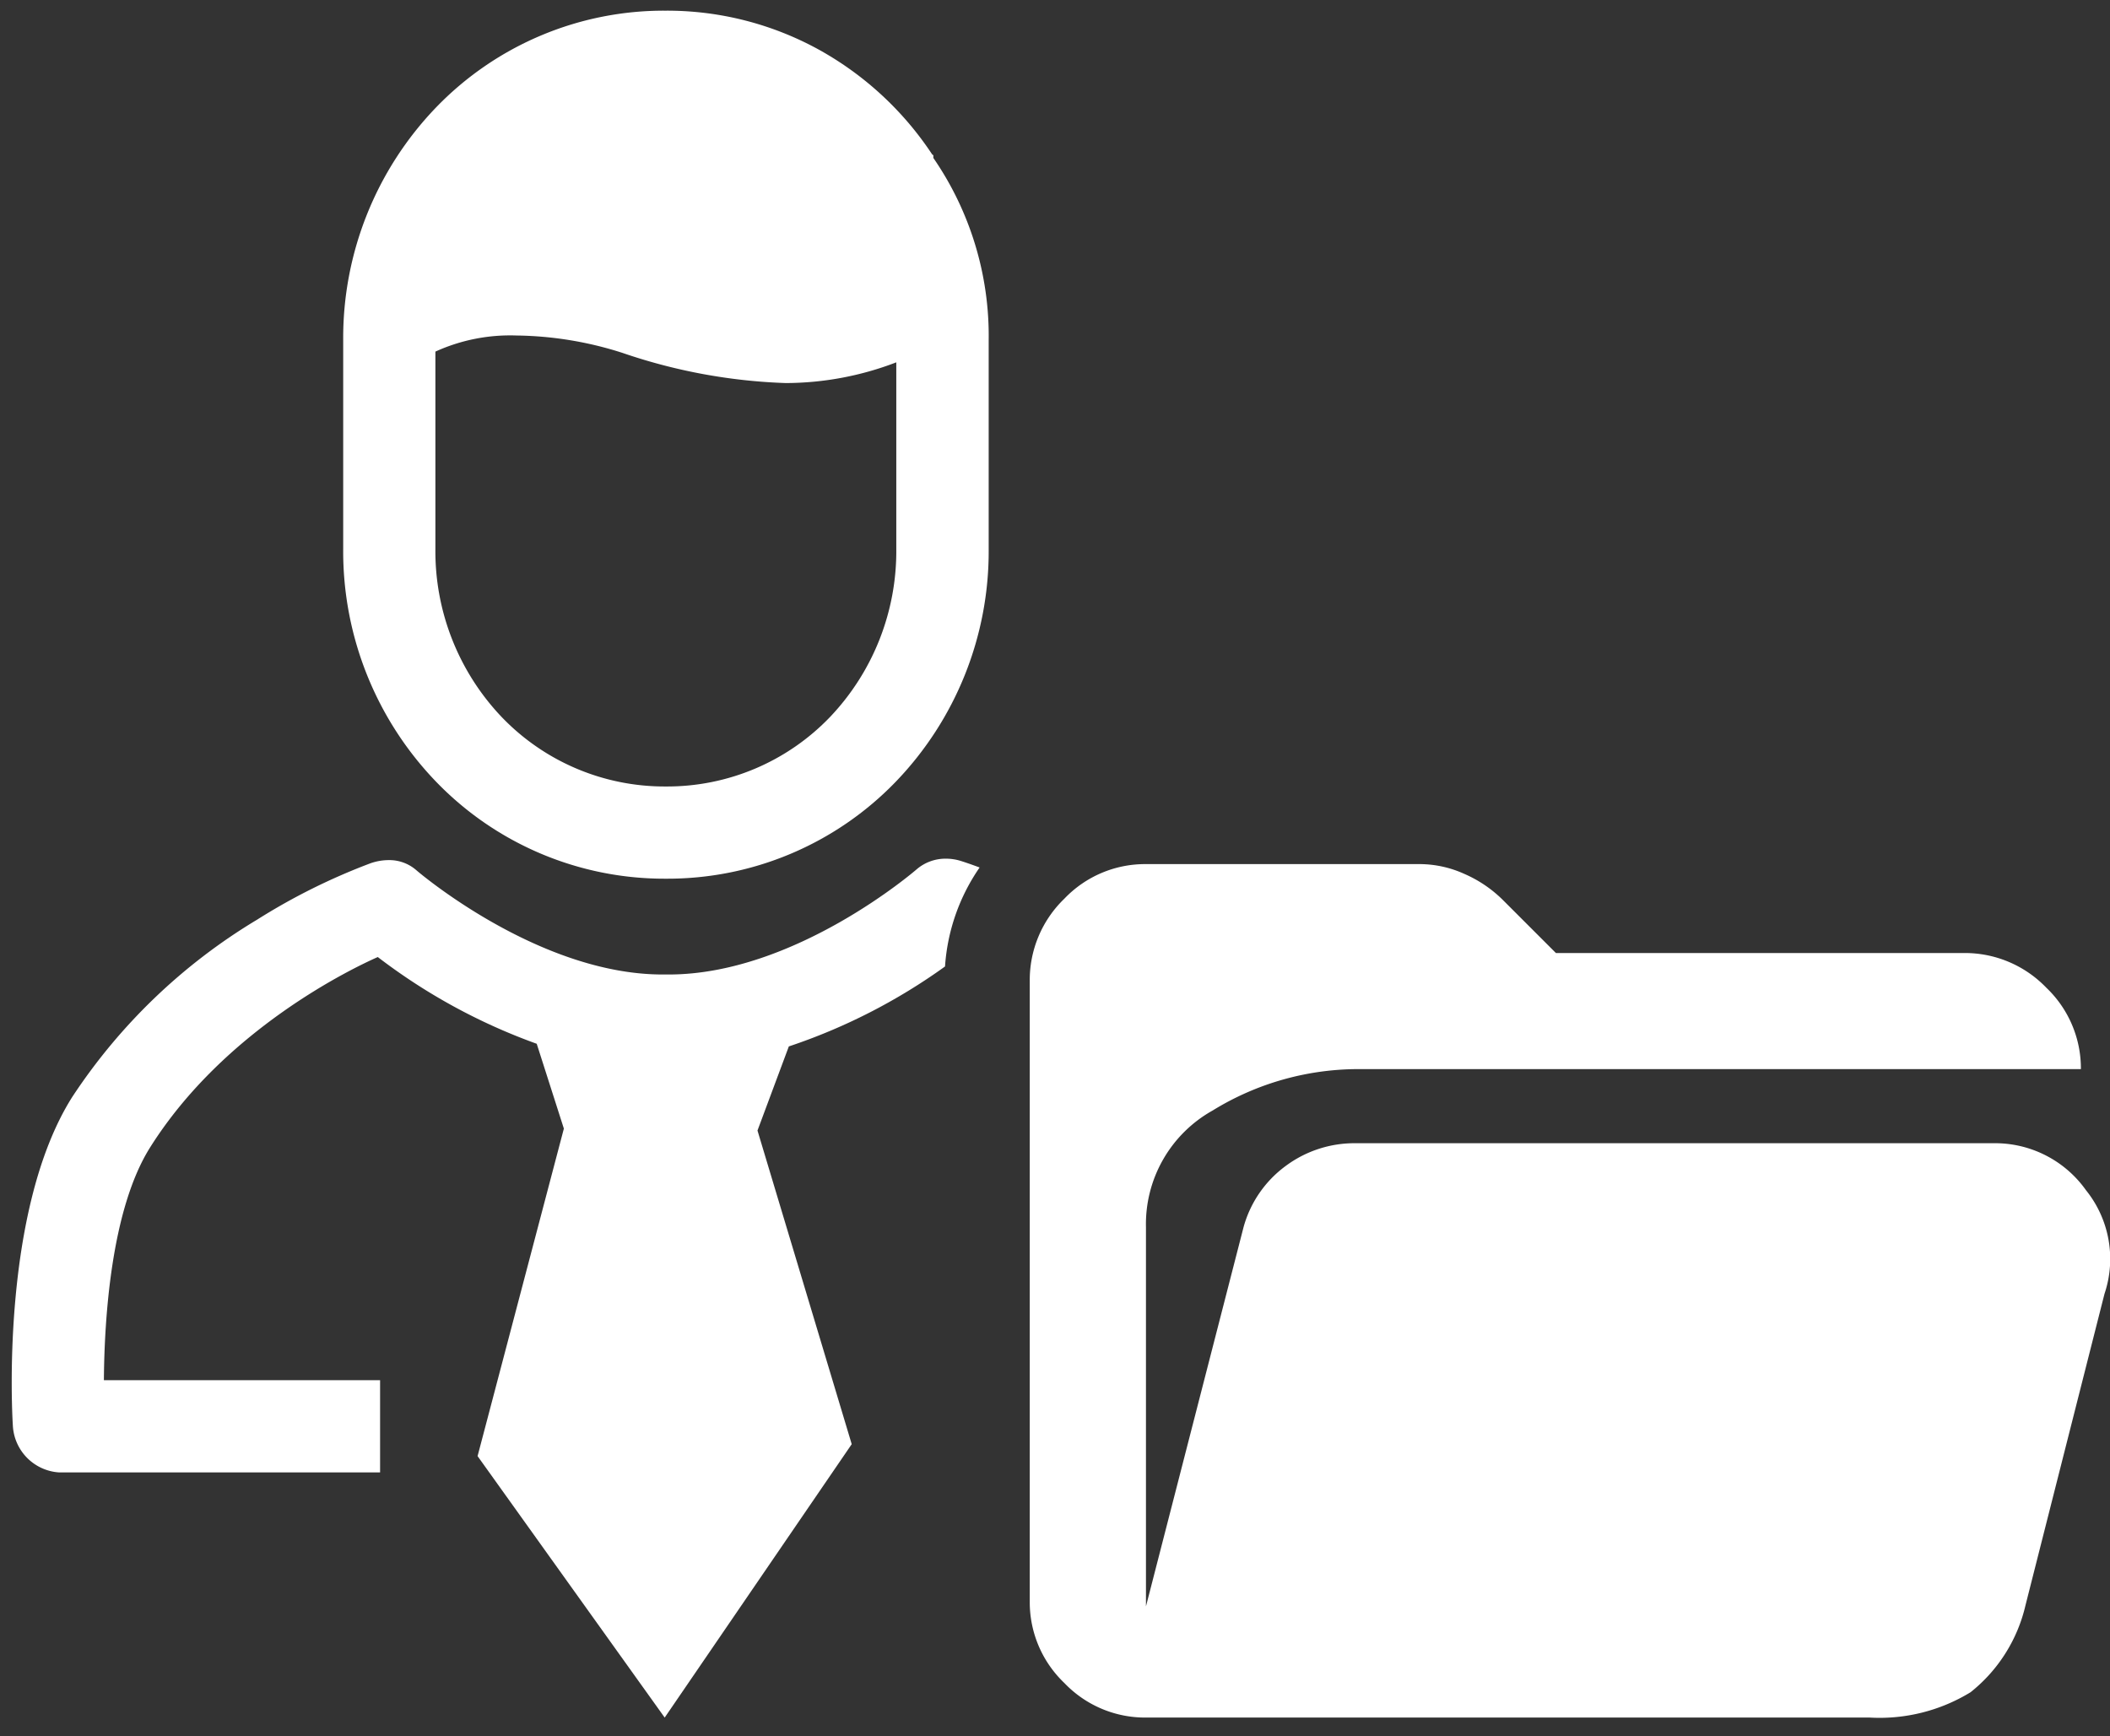
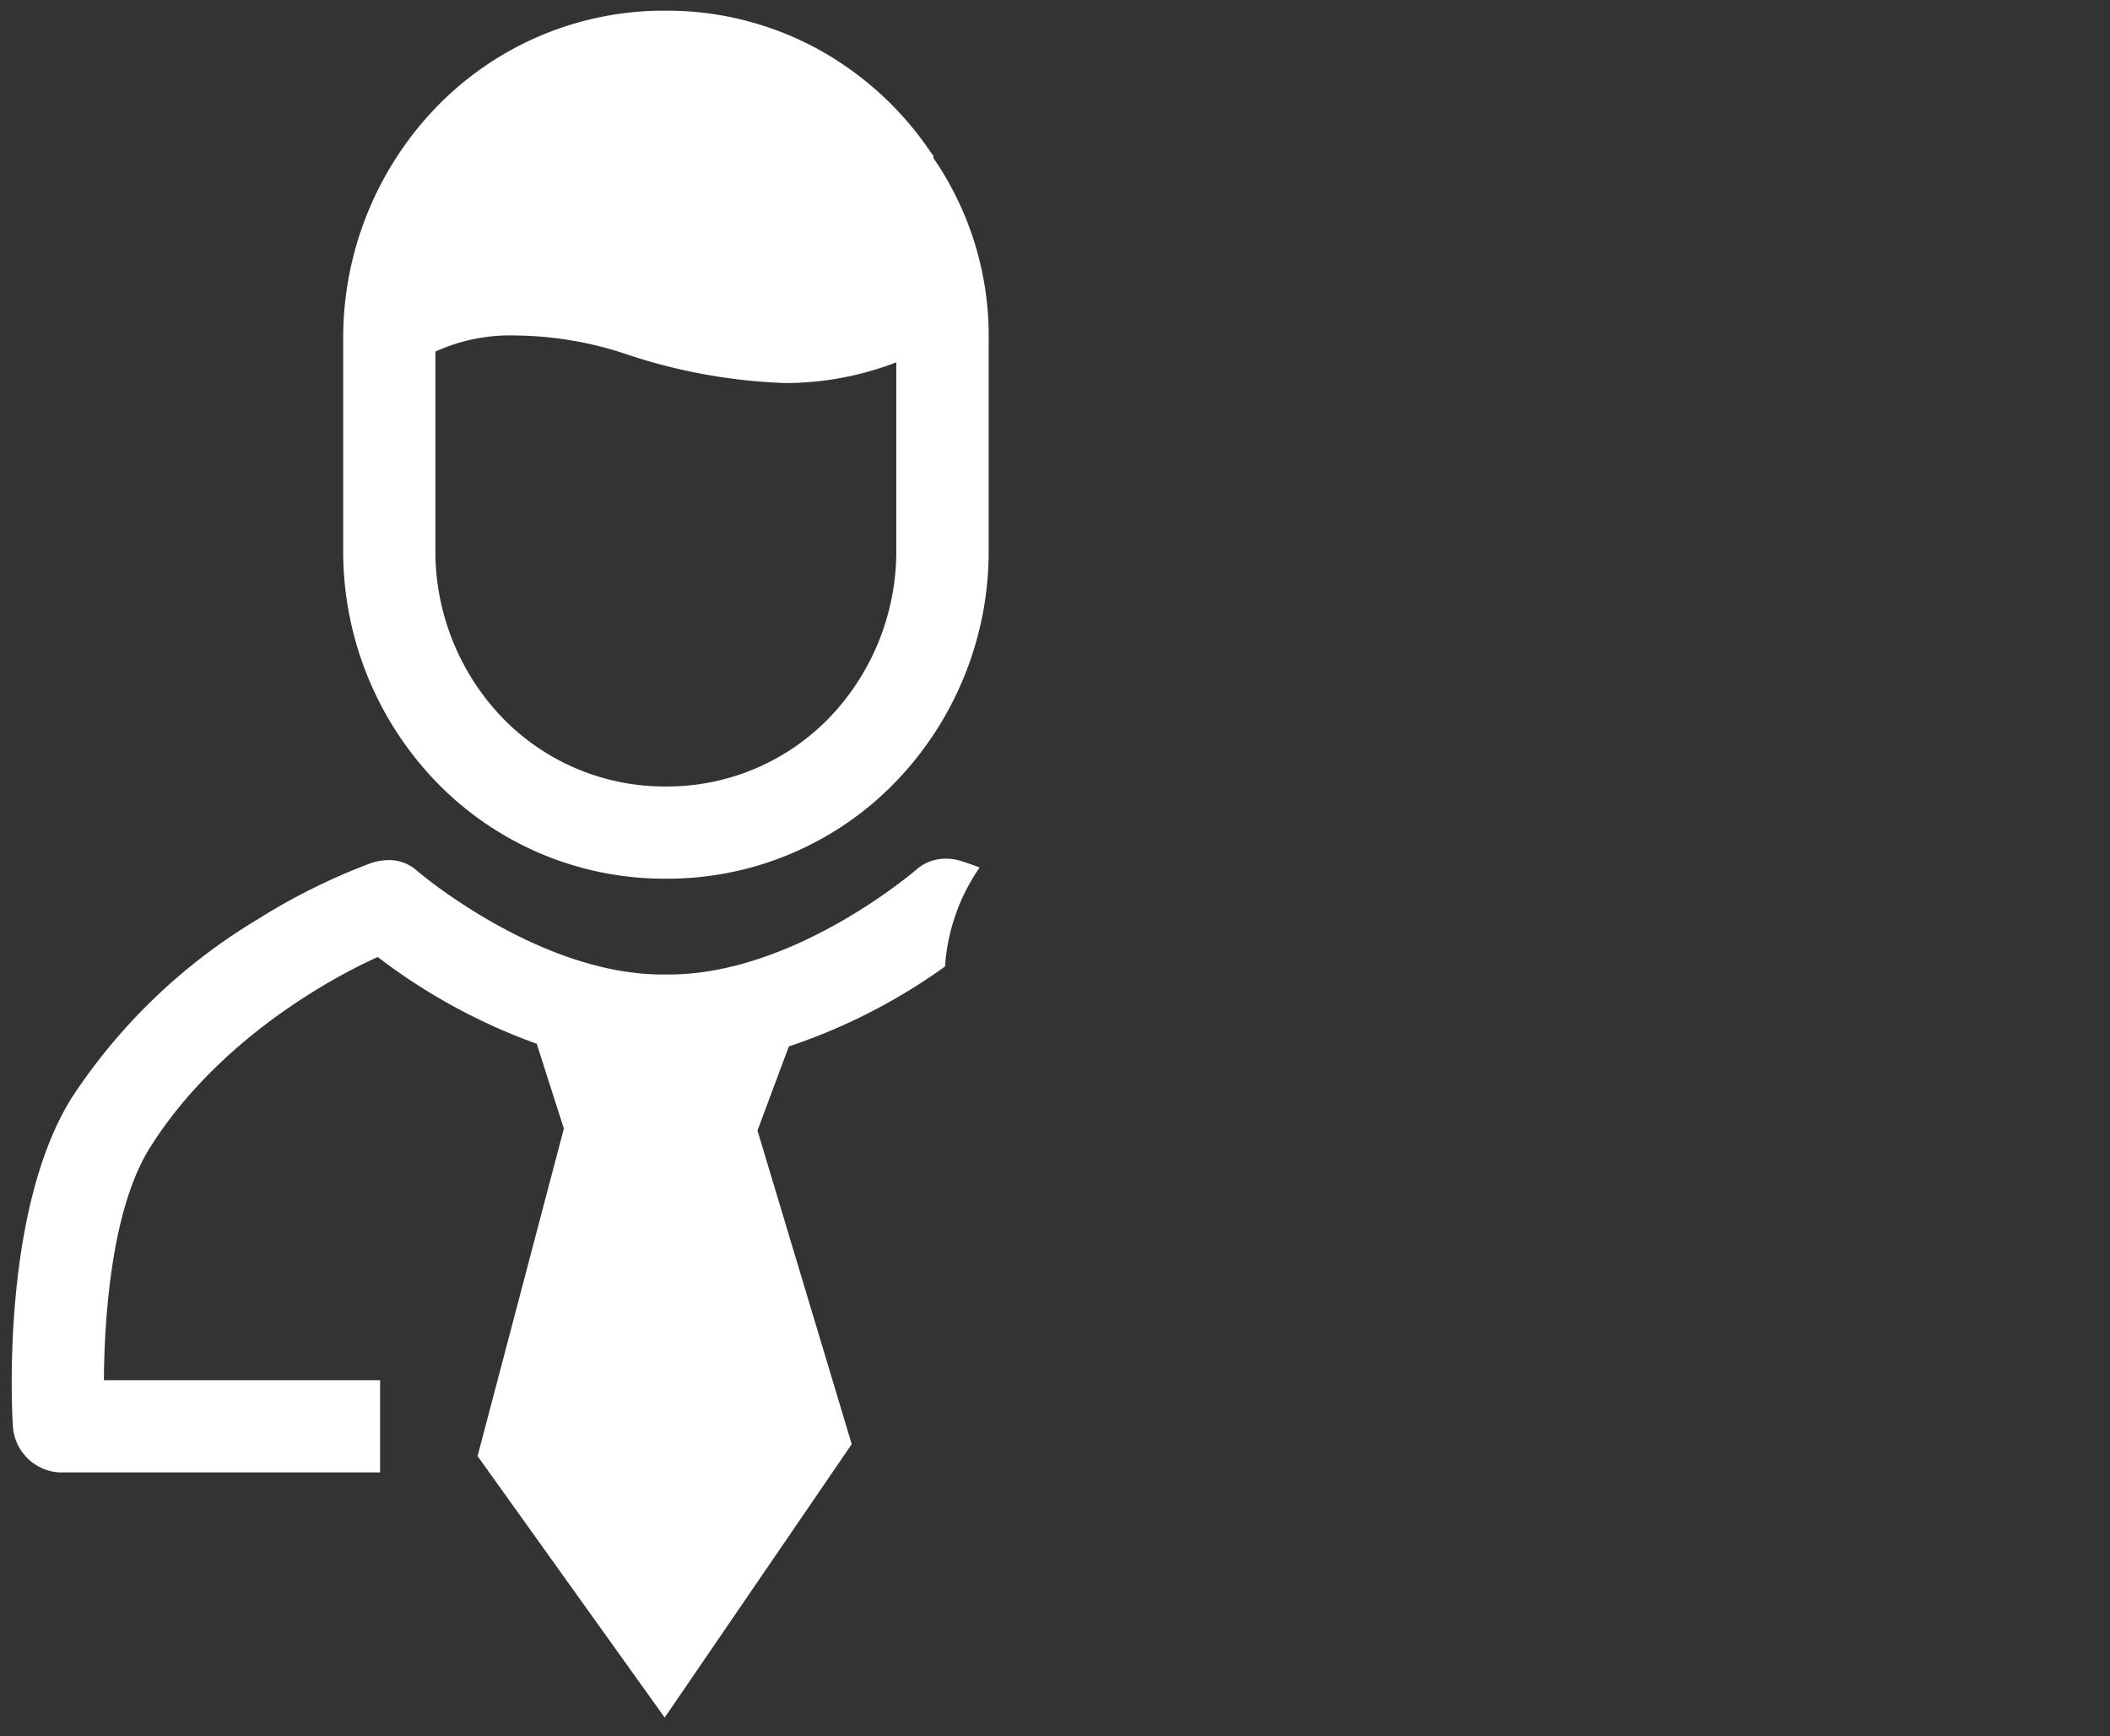
<svg xmlns="http://www.w3.org/2000/svg" width="98.886" height="81.368" viewBox="0 0 98.886 81.368">
  <rect x="0" y="0" width="98.886" height="81.368" fill="#333333" stroke="none" />
  <g id="Group_59" data-name="Group 59" transform="translate(-133.114 -1839.498)">
    <path id="Subtraction_17" data-name="Subtraction 17" d="M-482.567-66h0l-8.769-12.255,4.044-15.349-1.272-3.976a27.631,27.631,0,0,1-7.449-4.065c-1.169.517-7.182,3.379-10.672,8.925-1.836,2.916-2.144,8.085-2.164,10.907h12.944v4.322H-510.96a2.318,2.318,0,0,1-2.156-2.2c-.026-.407-.6-10.019,2.773-15.379a26.97,26.97,0,0,1,8.68-8.33,29.183,29.183,0,0,1,5.317-2.643,2.6,2.6,0,0,1,.841-.145,1.922,1.922,0,0,1,1.3.474c.053.049,5.706,4.887,11.537,4.887h.294c5.907,0,11.54-4.867,11.6-4.916a2.072,2.072,0,0,1,1.381-.512,2.338,2.338,0,0,1,.685.1c.035.011.354.109.9.313a9.23,9.23,0,0,0-1.621,4.639,27.34,27.34,0,0,1-7.32,3.747l-1.469,3.942,4.416,14.7L-482.567-66Zm.059-39.317a14.868,14.868,0,0,1-10.757-4.529,15.56,15.56,0,0,1-4.369-10.917v-9.789a15.579,15.579,0,0,1,4.356-10.917A14.83,14.83,0,0,1-482.535-146a14.761,14.761,0,0,1,7.226,1.845,15.179,15.179,0,0,1,5.279,4.894l.054.035v.128a14.7,14.7,0,0,1,2.593,8.545v9.789a15.561,15.561,0,0,1-4.369,10.917A14.867,14.867,0,0,1-482.509-105.317Zm-6.97-25.457a8.446,8.446,0,0,0-3.835.753v9.257a11.274,11.274,0,0,0,3.1,7.863,10.577,10.577,0,0,0,7.7,3.262,10.576,10.576,0,0,0,7.7-3.262,11.274,11.274,0,0,0,3.1-7.863v-8.754a14.53,14.53,0,0,1-5.184.971,26.237,26.237,0,0,1-7.646-1.413A16.844,16.844,0,0,0-489.479-130.775Z" transform="translate(646.832 1985.998)" fill="#fff" stroke="rgba(0,0,0,0)" stroke-miterlimit="10" stroke-width="1" />
    <g id="Group_58" data-name="Group 58" transform="translate(-23.626 34.997)">
-       <path id="folder_open_FILL1_wght700_GRAD0_opsz48" d="M104.262-816.391H70.572a13.017,13.017,0,0,0-7,1.939,6.1,6.1,0,0,0-3.126,5.47v17.771l4.573-17.771a5.3,5.3,0,0,1,1.968-2.865,5.4,5.4,0,0,1,3.3-1.071h29.87a5.221,5.221,0,0,1,4.342,2.2,5.135,5.135,0,0,1,.868,4.862l-3.7,14.588a7.313,7.313,0,0,1-2.576,4.081A8.164,8.164,0,0,1,94.363-786H60.441a5.226,5.226,0,0,1-3.821-1.621A5.226,5.226,0,0,1,55-791.441V-820.5a5.292,5.292,0,0,1,1.621-3.878A5.226,5.226,0,0,1,60.441-826H73.292a5.094,5.094,0,0,1,2.084.463,5.894,5.894,0,0,1,1.794,1.216l2.489,2.489h19.1a5.292,5.292,0,0,1,3.878,1.621A5.226,5.226,0,0,1,104.262-816.391Z" transform="translate(150 2671)" fill="#fff" />
-     </g>
+       </g>
  </g>
</svg>